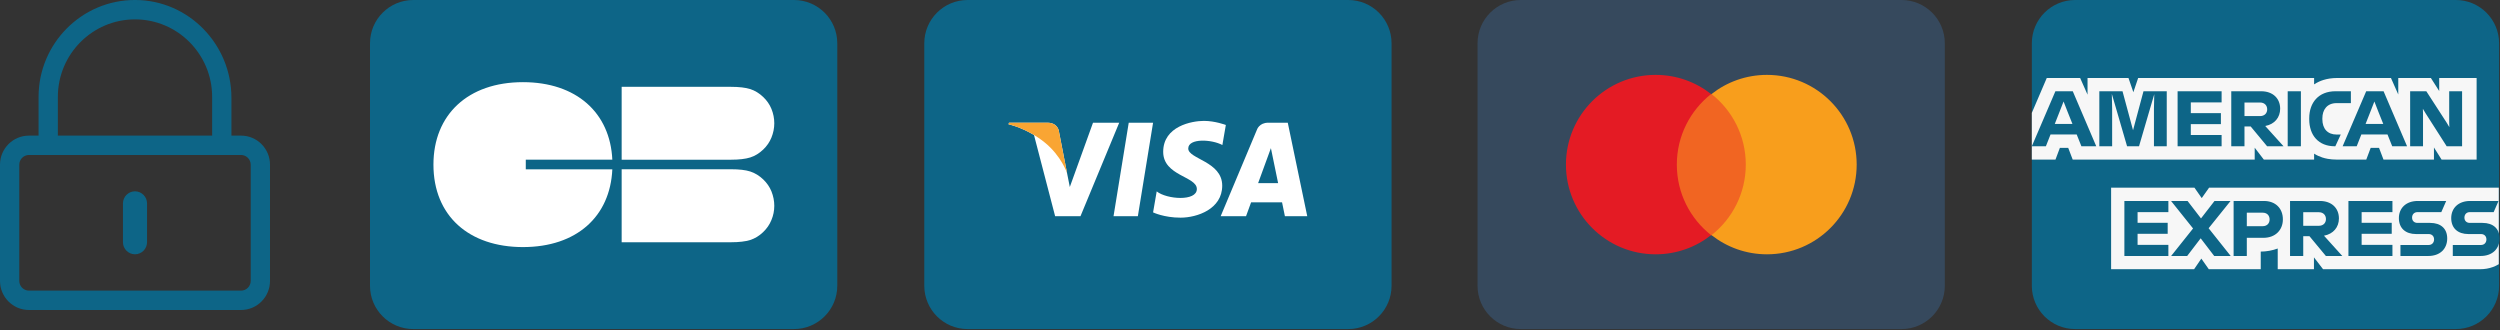
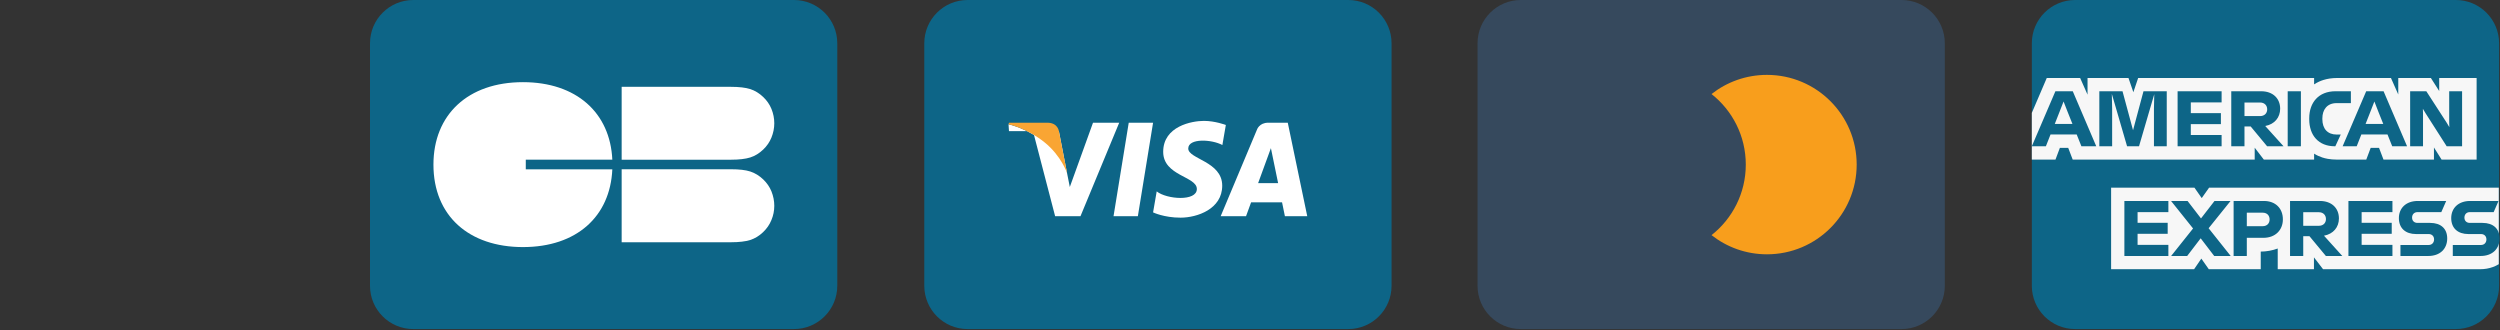
<svg xmlns="http://www.w3.org/2000/svg" width="250" height="33" viewBox="0 0 250 33" fill="none">
  <rect x="0" y="0" width="250" height="33" fill="#333333" stroke="none" />
  <path d="M79.398 32.906H41.33C38.938 32.906 37 30.967 37 28.576V4.33C37 1.938 38.938 0 41.33 0H79.398C81.789 0 83.728 1.938 83.728 4.33V28.576C83.728 30.967 81.789 32.906 79.398 32.906Z" fill="#0D6587" />
  <path d="M77.429 12.327C77.429 11.836 77.334 11.357 77.145 10.89C76.962 10.446 76.689 10.05 76.329 9.707C75.932 9.328 75.5 9.062 75.027 8.908C74.554 8.76 73.909 8.683 73.099 8.683H62.166V15.971H73.093C73.903 15.971 74.548 15.895 75.021 15.747C75.494 15.599 75.926 15.332 76.323 14.954C76.683 14.611 76.956 14.214 77.139 13.771C77.334 13.292 77.429 12.812 77.429 12.327Z" fill="white" />
  <path d="M77.429 20.581C77.429 20.09 77.334 19.611 77.145 19.137C76.962 18.688 76.689 18.297 76.329 17.948C75.932 17.57 75.5 17.304 75.027 17.15C74.554 16.996 73.909 16.925 73.099 16.925H62.166V24.225H73.093C73.903 24.225 74.548 24.148 75.021 24C75.494 23.846 75.926 23.586 76.323 23.201C76.683 22.858 76.956 22.462 77.139 22.012C77.334 21.551 77.429 21.072 77.429 20.581Z" fill="white" />
  <path d="M61.233 15.971C61.014 11.256 57.624 8.216 52.294 8.216C46.793 8.216 43.344 11.469 43.344 16.462C43.344 21.614 46.929 24.708 52.294 24.708C57.666 24.708 61.02 21.65 61.233 16.935H52.578V15.965H61.233V15.971Z" fill="white" />
  <path d="M134.827 32.906H96.758C94.367 32.906 92.429 30.967 92.429 28.576V4.33C92.429 1.938 94.367 0 96.758 0H134.827C137.218 0 139.156 1.938 139.156 4.33V28.576C139.156 30.967 137.218 32.906 134.827 32.906Z" fill="#0D6587" />
  <path d="M113.786 21.62H111.353L112.874 12.271H115.308L113.786 21.62Z" fill="white" />
-   <path d="M109.301 12.271L106.981 18.701L106.706 17.316L106.707 17.317L105.888 13.113C105.888 13.113 105.789 12.271 104.733 12.271H100.897L100.853 12.43C100.853 12.43 102.026 12.673 103.398 13.498L105.513 21.62H108.049L111.921 12.271H109.301Z" fill="white" />
+   <path d="M109.301 12.271L106.981 18.701L106.706 17.316L106.707 17.317L105.888 13.113H100.897L100.853 12.43C100.853 12.43 102.026 12.673 103.398 13.498L105.513 21.62H108.049L111.921 12.271H109.301Z" fill="white" />
  <path d="M125.812 18.313L127.091 14.814L127.811 18.313H125.812ZM128.49 21.62H130.725L128.777 12.271H126.82C125.916 12.271 125.696 12.968 125.696 12.968L122.067 21.62H124.604L125.111 20.231H128.205L128.49 21.62Z" fill="white" />
  <path d="M122.237 14.505L122.584 12.497C122.584 12.497 121.512 12.089 120.395 12.089C119.187 12.089 116.319 12.618 116.319 15.184C116.319 17.599 119.685 17.629 119.685 18.898C119.685 20.166 116.666 19.939 115.67 19.139L115.308 21.238C115.308 21.238 116.394 21.766 118.055 21.766C119.716 21.766 122.222 20.906 122.222 18.566C122.222 16.135 118.825 15.909 118.825 14.852C118.825 13.795 121.195 13.931 122.237 14.505Z" fill="white" />
  <path d="M106.707 17.317L105.888 13.113C105.888 13.113 105.789 12.271 104.733 12.271H100.898L100.853 12.43C100.853 12.43 102.696 12.812 104.465 14.243C106.155 15.611 106.707 17.317 106.707 17.317Z" fill="#F9A533" />
  <path d="M190.152 32.906H152.084C149.692 32.906 147.754 30.967 147.754 28.576V4.33C147.754 1.938 149.692 0 152.084 0H190.152C192.543 0 194.482 1.938 194.482 4.33V28.576C194.482 30.967 192.543 32.906 190.152 32.906Z" fill="#36495D" />
-   <path d="M167.15 9.411H175V23.519H167.15V9.411Z" fill="#F16522" />
-   <path d="M167.683 16.459C167.683 13.598 169.023 11.049 171.11 9.406C169.583 8.204 167.658 7.488 165.565 7.488C160.61 7.488 156.594 11.505 156.594 16.459C156.594 21.414 160.61 25.431 165.565 25.431C167.658 25.431 169.583 24.715 171.11 23.513C169.023 21.87 167.683 19.321 167.683 16.459Z" fill="#E41B24" />
  <path d="M185.668 16.459C185.668 21.414 181.652 25.431 176.697 25.431C174.604 25.431 172.679 24.714 171.153 23.513C173.239 21.87 174.579 19.321 174.579 16.459C174.579 13.597 173.239 11.048 171.153 9.405C172.679 8.204 174.604 7.488 176.697 7.488C181.652 7.488 185.668 11.504 185.668 16.459Z" fill="#F89E1C" />
  <path d="M245.581 32.906H207.512C205.121 32.906 203.183 30.967 203.183 28.576V4.33C203.183 1.938 205.121 0 207.512 0H245.581C247.972 0 249.91 1.938 249.91 4.33V28.576C249.91 30.967 247.972 32.906 245.581 32.906Z" fill="#0D6587" />
  <path d="M249.878 26.418V18.764H220.911L220.172 19.809L219.442 18.764H211.111V26.921H219.41L220.133 25.86L220.88 26.921H226.074V25.161H226.019C226.665 25.161 227.252 25.044 227.772 24.851V26.921H231.395V25.735L232.306 26.921H248.023C248.476 26.921 248.9 26.844 249.28 26.706C249.494 26.628 249.694 26.532 249.878 26.418ZM244.157 15.957H247.662V7.8H243.921V9.104L243.089 7.8H239.827V9.449L239.096 7.8H233.705C233.446 7.8 233.193 7.819 232.948 7.857C232.74 7.89 232.537 7.936 232.341 7.997C232.188 8.045 232.038 8.102 231.894 8.168C231.726 8.246 231.564 8.335 231.411 8.437V7.8H213.815L213.336 9.222L212.848 7.8H208.754V9.466L208.015 7.8H204.676L203.182 11.289V15.957H205.548L205.988 14.786H206.821L207.269 15.957H225.47V14.771L226.381 15.957H231.411V15.364C231.541 15.448 231.675 15.521 231.813 15.585C231.95 15.649 232.091 15.703 232.233 15.749C232.408 15.806 232.587 15.85 232.765 15.882C233.055 15.934 233.344 15.957 233.619 15.957H236.629L237.069 14.786H237.902L238.349 15.957H243.395V14.747L244.157 15.957Z" fill="#F7F7F7" />
  <path d="M216.838 21.213V20.097H212.438V25.598H216.838V24.49H213.758V23.382H216.768V22.282H213.758V21.213H216.838ZM221.42 25.598H223.07L220.862 22.824L223.055 20.097H221.452L220.1 21.842L218.756 20.097H217.106L219.306 22.847L217.113 25.598H218.717L220.068 23.83L221.42 25.598ZM223.361 20.097V25.598H224.681V23.782H226.34C227.542 23.782 228.288 22.997 228.288 21.936C228.288 20.844 227.558 20.097 226.387 20.097H223.361ZM226.96 21.944C226.96 22.314 226.725 22.619 226.261 22.619H224.681V21.268H226.261C226.725 21.268 226.96 21.567 226.96 21.944ZM230.324 23.618H230.945L232.587 25.598H234.23L232.399 23.57C233.334 23.397 233.892 22.722 233.892 21.842C233.892 20.812 233.161 20.097 231.99 20.097H229.004V25.598H230.324V23.618ZM231.872 21.221C232.344 21.221 232.595 21.527 232.595 21.905C232.595 22.282 232.344 22.58 231.872 22.58H230.324V21.221H231.872ZM239.244 21.213V20.097H234.843V25.598H239.244V24.49H236.163V23.382H239.173V22.282H236.163V21.213H239.244ZM242.866 24.498H240.045V25.598H242.827C244.014 25.598 244.721 24.875 244.721 23.846C244.721 22.863 244.085 22.29 243.016 22.29H241.743C241.428 22.29 241.208 22.085 241.208 21.763C241.208 21.433 241.428 21.213 241.743 21.213H244.131L244.619 20.097H241.782C240.595 20.097 239.888 20.82 239.888 21.81C239.888 22.824 240.556 23.405 241.601 23.405H242.866C243.18 23.405 243.408 23.61 243.408 23.94C243.408 24.278 243.18 24.498 242.866 24.498ZM248.1 24.498H245.279V25.598H248.06C249.248 25.598 249.955 24.875 249.955 23.846C249.955 22.863 249.318 22.29 248.25 22.29H246.977C246.662 22.29 246.442 22.085 246.442 21.763C246.442 21.433 246.662 21.213 246.977 21.213H249.365L249.853 20.097H247.016C245.829 20.097 245.122 20.82 245.122 21.81C245.122 22.824 245.79 23.405 246.835 23.405H248.1C248.414 23.405 248.642 23.61 248.642 23.94C248.642 24.278 248.414 24.498 248.1 24.498Z" fill="#0D6587" />
  <path d="M208.141 14.627H209.626L207.277 9.125H205.54L203.182 14.627H204.589L205.053 13.448H207.67L208.141 14.627ZM205.956 11.177L206.357 10.148L206.758 11.177L207.245 12.395H205.477L205.956 11.177ZM211.214 10.871L211.182 9.385L212.707 14.627H213.902L215.426 9.417L215.395 10.863V14.627H216.675V9.125H214.349L213.304 13.024L212.251 9.125H209.933V14.627H211.214V10.871ZM222.161 10.242V9.125H217.76V14.627H222.161V13.503H219.081V12.411H222.09V11.311H219.081V10.242H222.161ZM224.448 12.647H225.069L226.711 14.627H228.354L226.523 12.599C227.458 12.426 228.016 11.75 228.016 10.871C228.016 9.841 227.285 9.125 226.114 9.125H223.127V14.627H224.448V12.647ZM225.996 10.25C226.467 10.25 226.719 10.556 226.719 10.934C226.719 11.311 226.467 11.609 225.996 11.609H224.448V10.25H225.996ZM228.77 14.627H230.09V9.125H228.77V14.627ZM233.462 14.627H233.533L234.074 13.456H233.674C232.77 13.456 232.236 12.89 232.236 11.916V11.837C232.236 10.965 232.715 10.312 233.658 10.312H235.088V9.125H233.548C231.851 9.125 230.923 10.265 230.923 11.829V11.924C230.923 13.558 231.874 14.619 233.462 14.627ZM239.222 14.627H240.707L238.358 9.125H236.62L234.263 14.627H235.67L236.134 13.448H238.75L239.222 14.627ZM237.037 11.177L237.438 10.148L237.838 11.177L238.326 12.395H236.558L237.037 11.177ZM242.302 11.334L242.287 10.878L242.562 11.334L244.668 14.627H246.209V9.125H244.92V12.308L244.935 12.717L244.692 12.308L242.632 9.125H241.014V14.627H242.302V11.334Z" fill="#0D6587" />
  <g clip-path="url(#clip0)">
-     <path d="M13.5 25.429C12.837 25.429 12.295 24.884 12.295 24.218V20.343C12.295 19.677 12.837 19.132 13.5 19.132C14.163 19.132 14.705 19.677 14.705 20.343V24.218C14.705 24.884 14.163 25.429 13.5 25.429ZM27 16.468V28.093C27 29.697 25.704 30.999 24.107 30.999H2.893C1.296 30.999 0 29.697 0 28.093V16.468C0 14.863 1.296 13.562 2.893 13.562H3.857V9.687C3.857 4.334 8.196 -0.019 13.53 -0.001C18.858 0.017 23.143 4.425 23.143 9.777V13.562H24.107C25.704 13.562 27 14.863 27 16.468ZM5.786 13.562H21.214V9.687C21.214 5.412 17.755 1.937 13.5 1.937C9.245 1.937 5.786 5.412 5.786 9.687V13.562ZM25.071 28.093V16.468C25.071 15.935 24.637 15.499 24.107 15.499H2.893C2.362 15.499 1.929 15.935 1.929 16.468V28.093C1.929 28.626 2.362 29.062 2.893 29.062H24.107C24.637 29.062 25.071 28.626 25.071 28.093Z" fill="#0D6587" />
-   </g>
+     </g>
  <defs>
    <clipPath id="clip0">
      <rect width="27" height="31" fill="white" />
    </clipPath>
  </defs>
</svg>